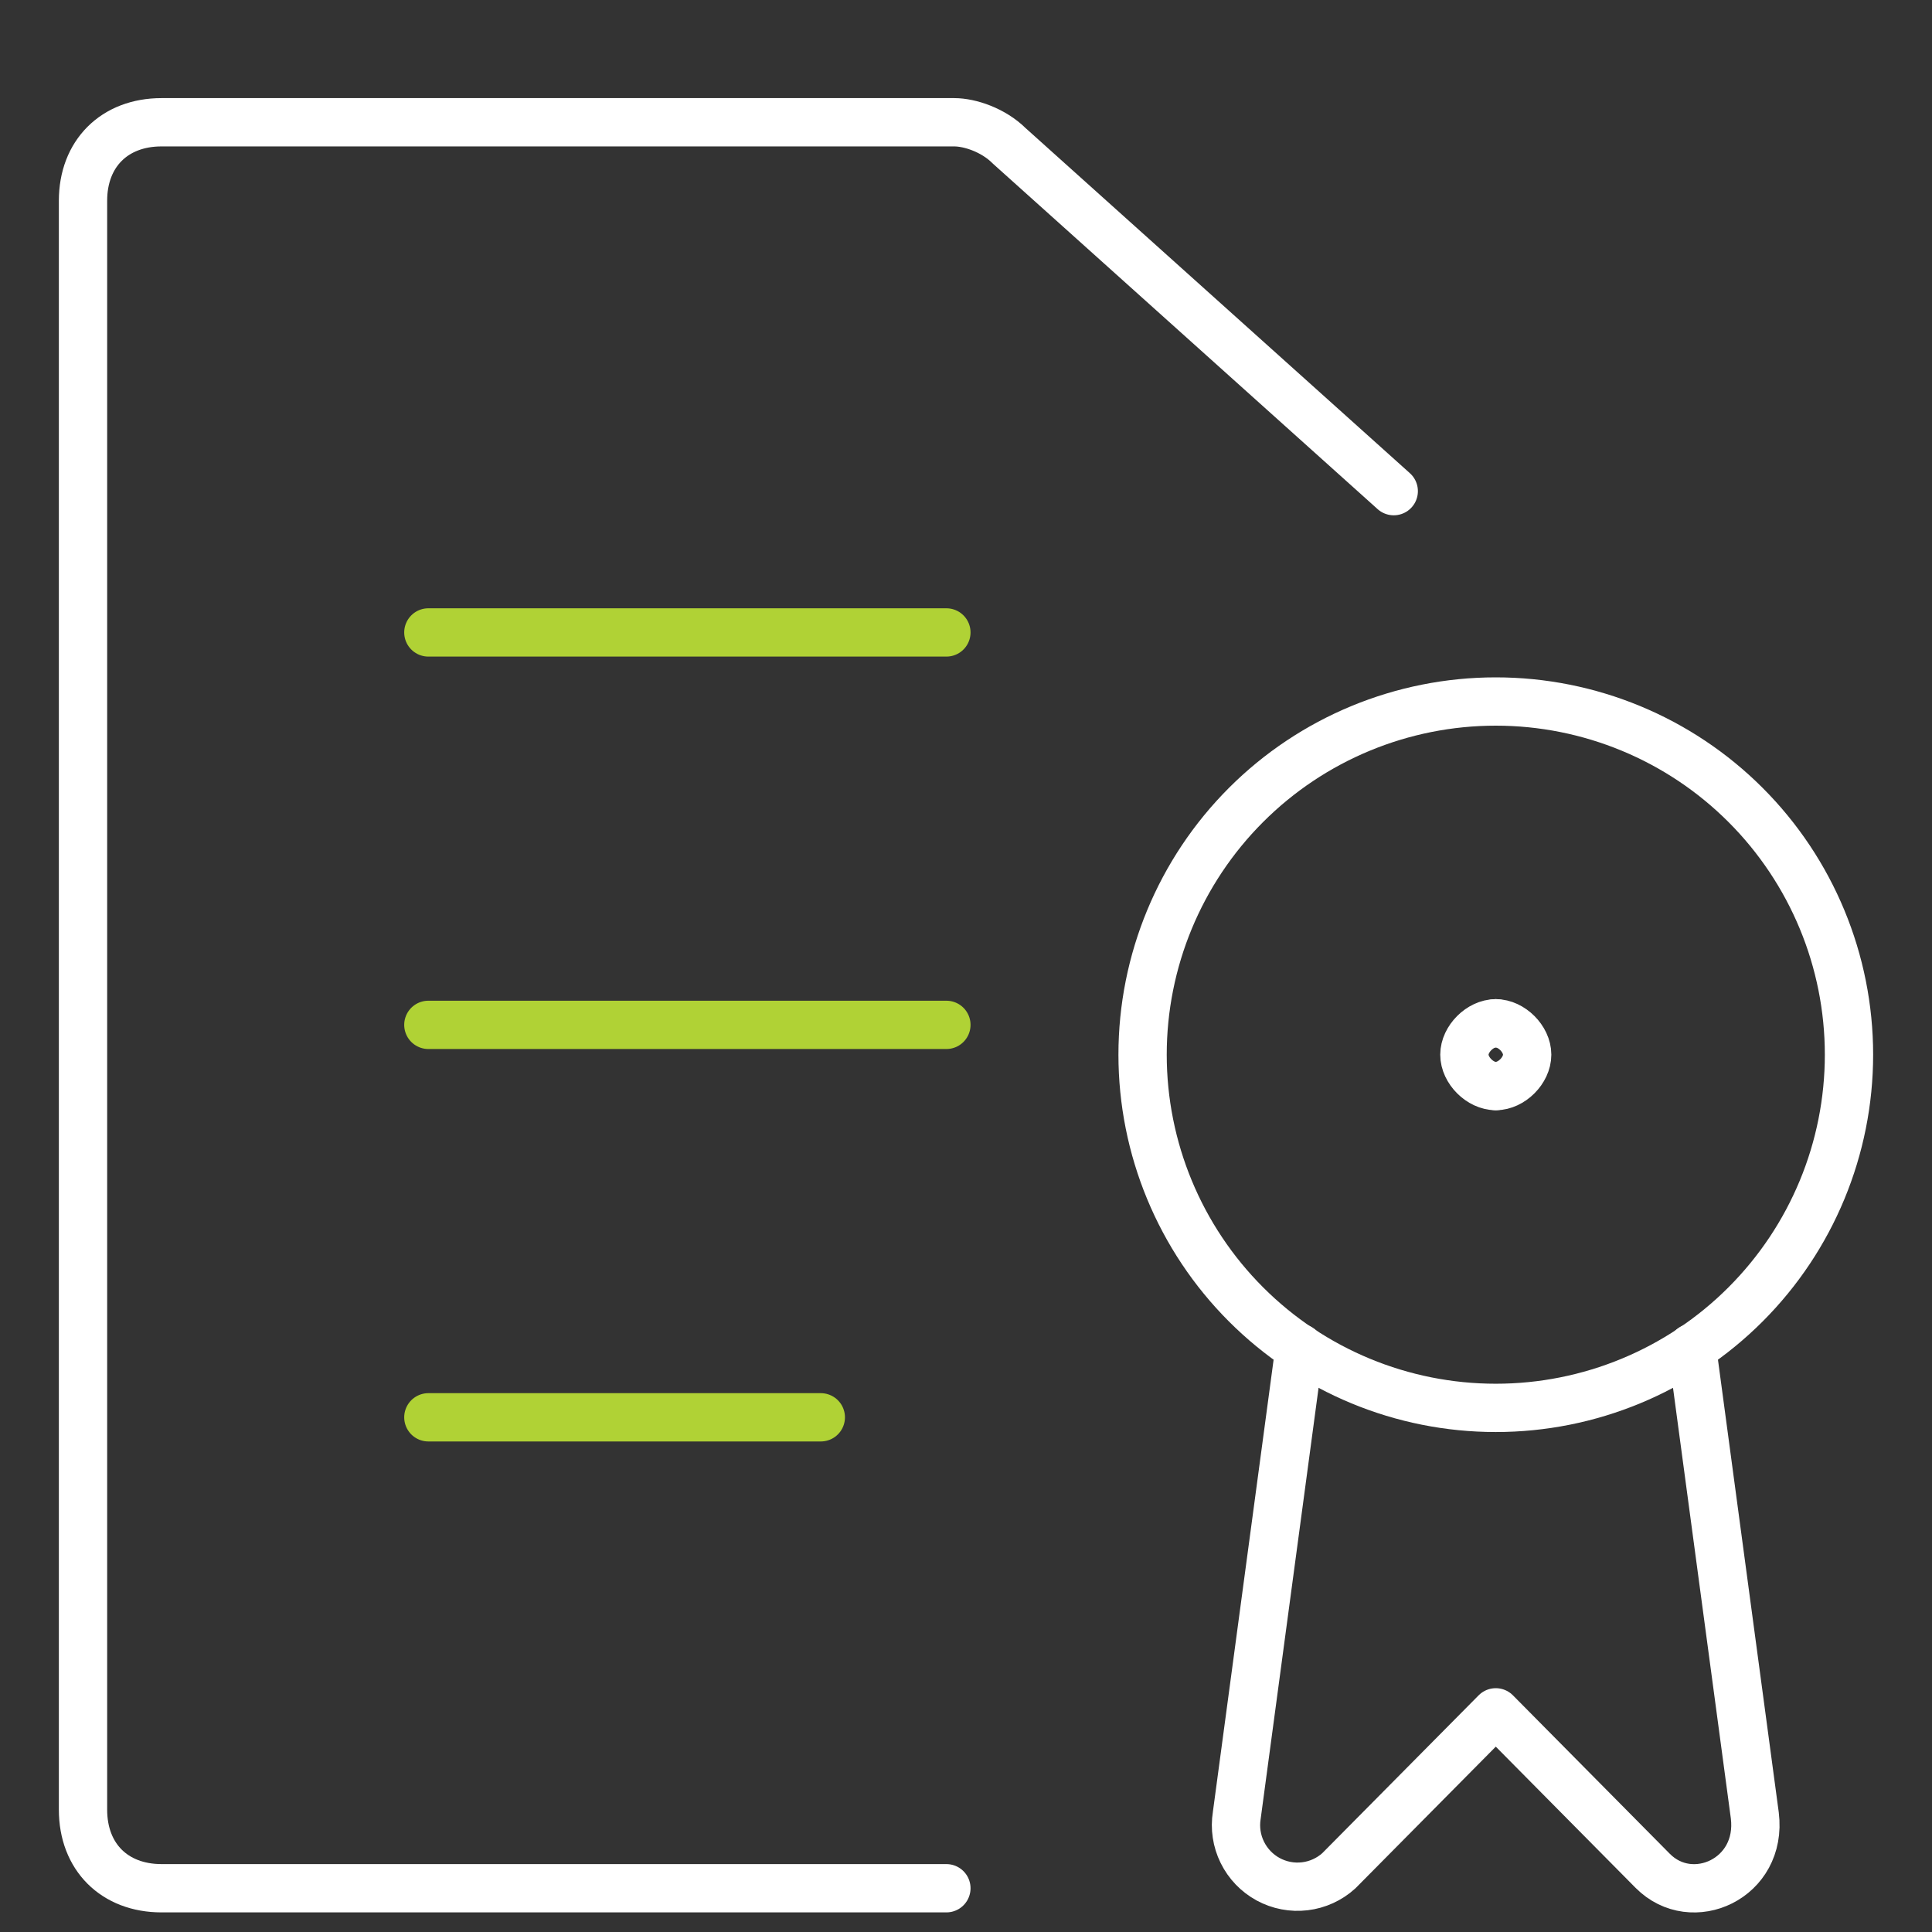
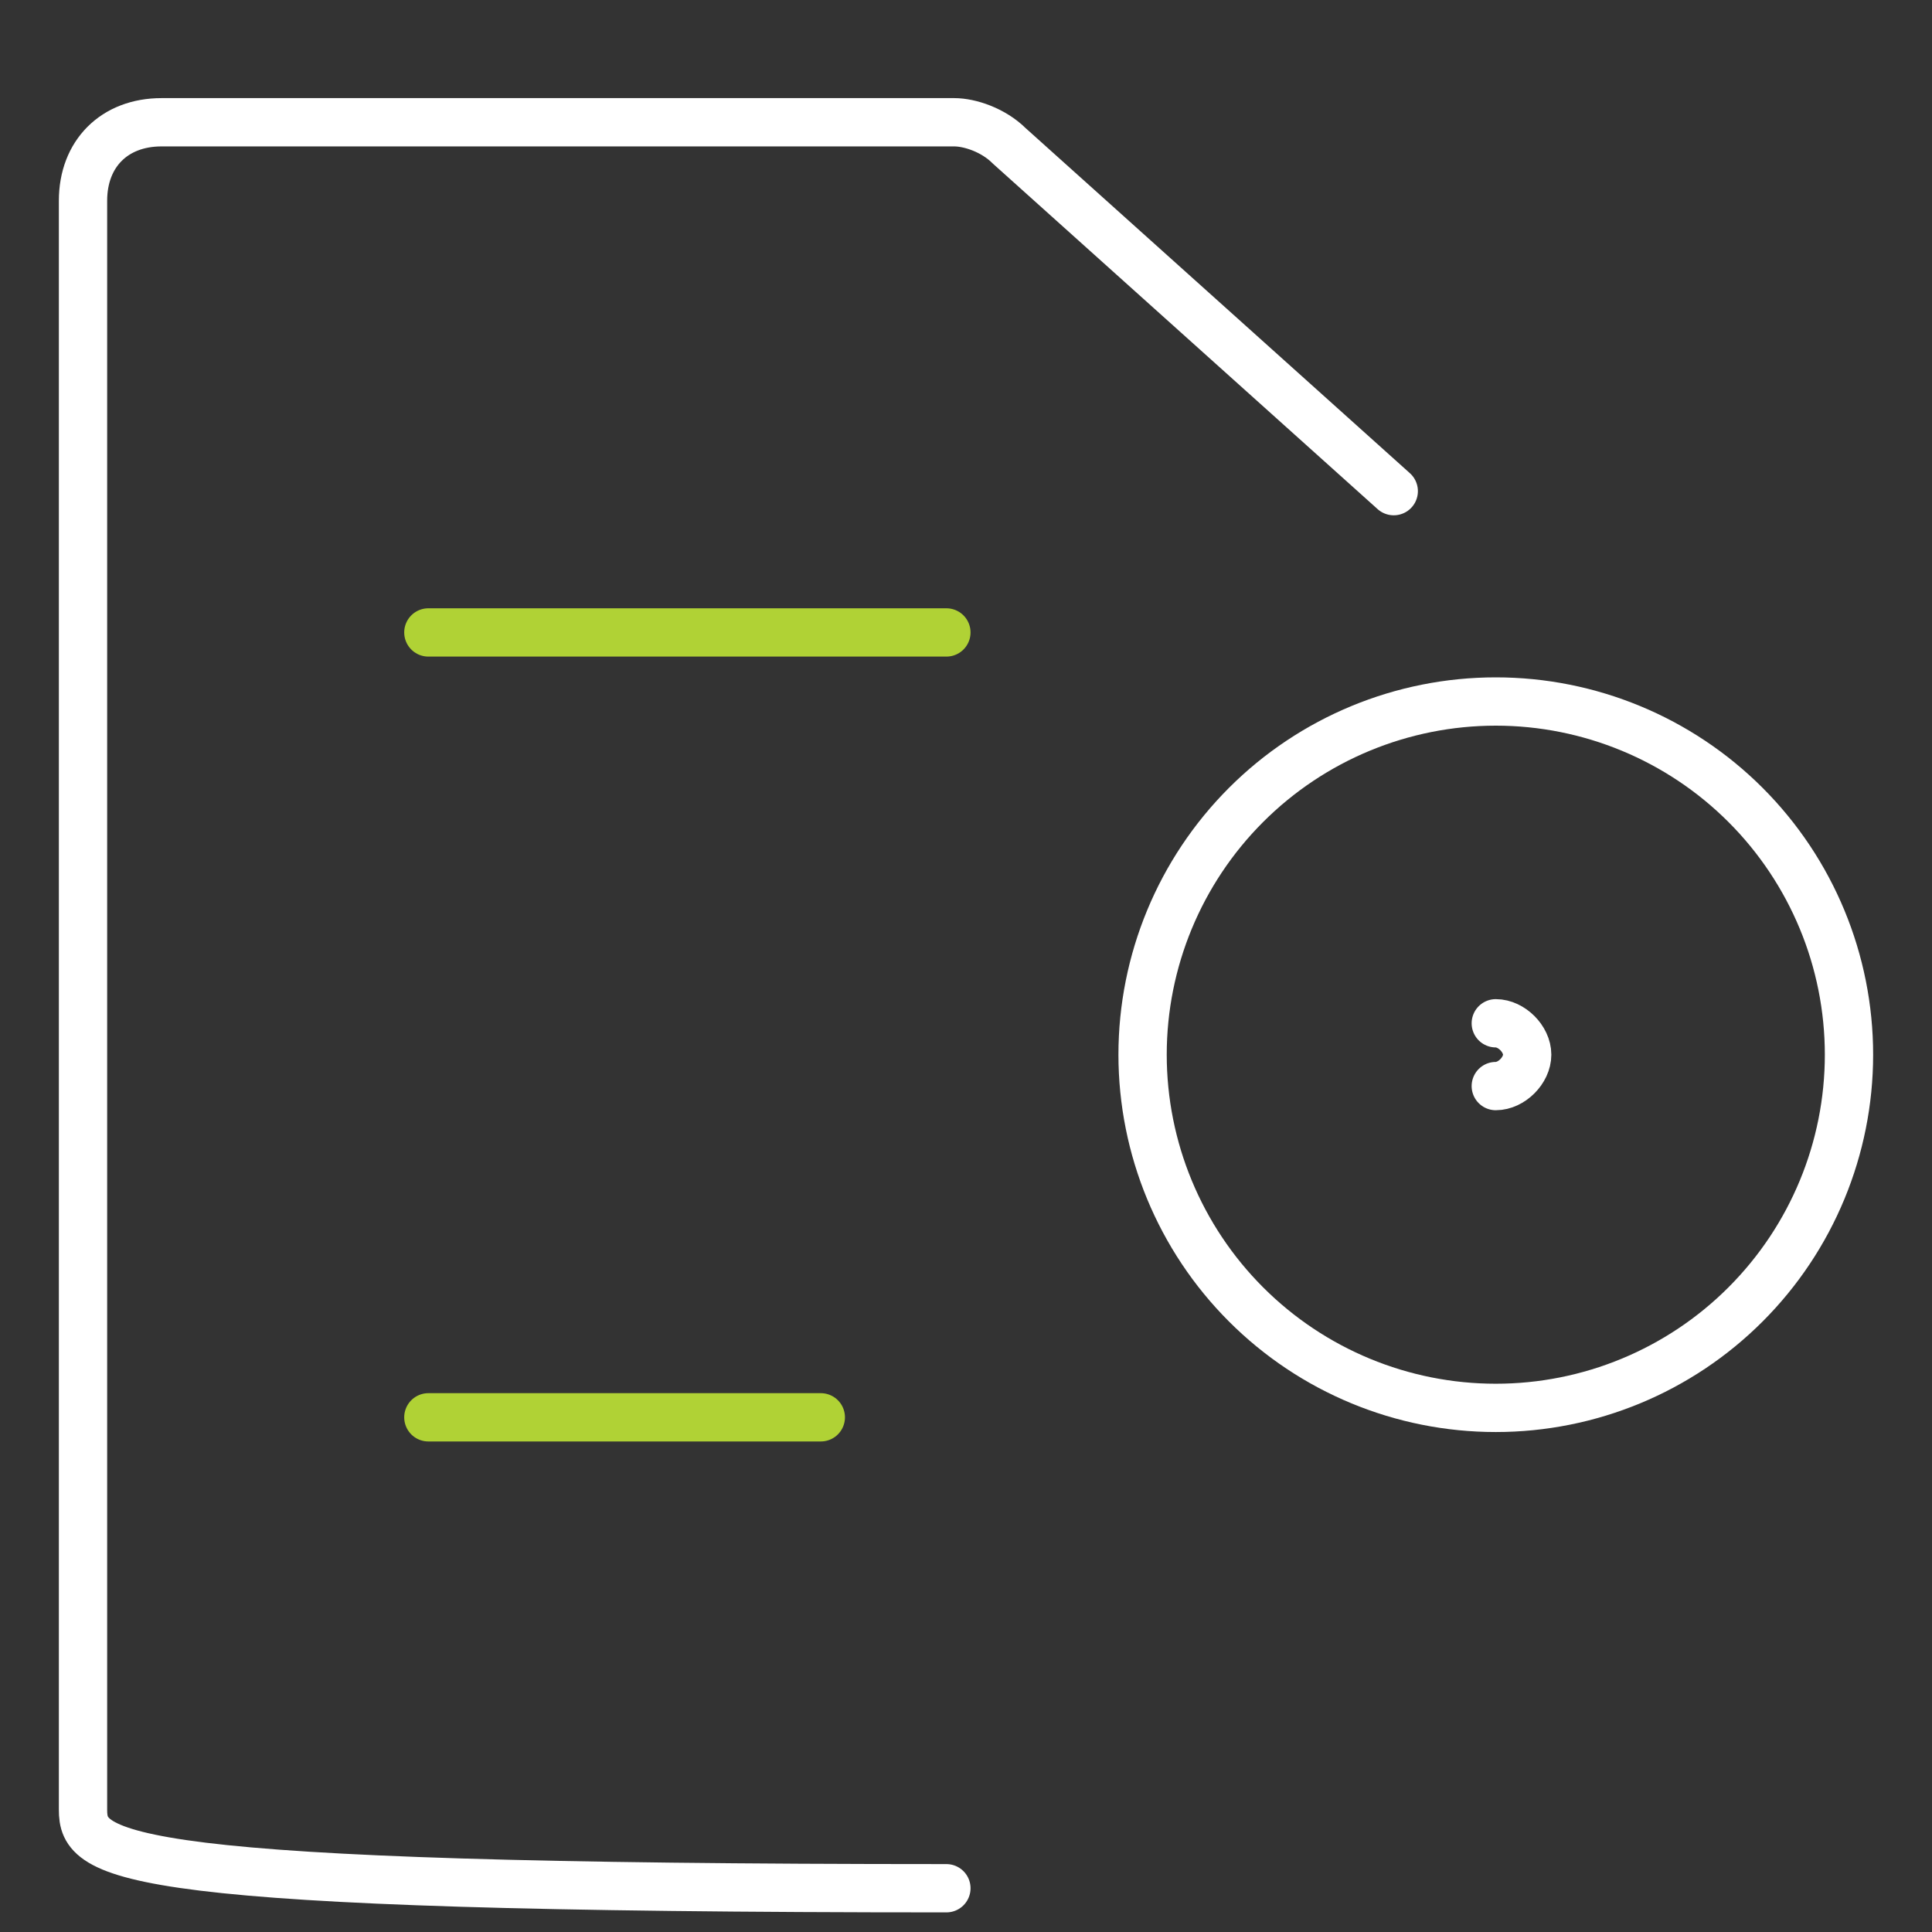
<svg xmlns="http://www.w3.org/2000/svg" width="60" height="60" viewBox="0 0 60 60" fill="none">
  <rect x="0" y="0" width="60" height="60" fill="#333333" stroke="none" />
-   <path d="M40.359 41.861L38.409 56.379C38.346 56.769 38.406 57.17 38.581 57.525C38.756 57.88 39.036 58.173 39.384 58.362C39.732 58.551 40.13 58.627 40.523 58.58C40.916 58.533 41.285 58.365 41.578 58.099L46.453 53.178L51.328 58.102C52.547 59.33 54.741 58.346 54.497 56.379L52.547 41.861" stroke="white" stroke-width="1.5" stroke-miterlimit="10" stroke-linecap="round" stroke-linejoin="round" />
  <path d="M46.453 43.723C49.362 43.723 52.152 42.568 54.209 40.51C56.266 38.453 57.422 35.663 57.422 32.754C57.422 29.845 56.266 27.055 54.209 24.998C52.152 22.941 49.362 21.786 46.453 21.786C43.544 21.786 40.754 22.941 38.697 24.998C36.64 27.055 35.484 29.845 35.484 32.754C35.484 35.663 36.64 38.453 38.697 40.51C40.754 42.568 43.544 43.723 46.453 43.723Z" stroke="white" stroke-width="1.5" stroke-miterlimit="10" stroke-linecap="round" stroke-linejoin="round" />
-   <path d="M46.453 31.779C45.966 31.779 45.478 32.267 45.478 32.754C45.478 33.242 45.966 33.729 46.453 33.729" stroke="white" stroke-width="1.5" stroke-miterlimit="10" stroke-linecap="round" stroke-linejoin="round" />
  <path d="M46.453 31.779C46.941 31.779 47.428 32.267 47.428 32.754C47.428 33.242 46.941 33.729 46.453 33.729" stroke="white" stroke-width="1.5" stroke-miterlimit="10" stroke-linecap="round" stroke-linejoin="round" />
-   <path d="M29.391 58.641H5.016C3.553 58.641 2.578 57.666 2.578 56.203V6.234C2.578 4.772 3.553 3.797 5.016 3.797H29.634C30.122 3.797 30.853 4.041 31.341 4.528L43.284 15.253" stroke="white" stroke-width="1.5" stroke-miterlimit="10" stroke-linecap="round" stroke-linejoin="round" />
+   <path d="M29.391 58.641C3.553 58.641 2.578 57.666 2.578 56.203V6.234C2.578 4.772 3.553 3.797 5.016 3.797H29.634C30.122 3.797 30.853 4.041 31.341 4.528L43.284 15.253" stroke="white" stroke-width="1.5" stroke-miterlimit="10" stroke-linecap="round" stroke-linejoin="round" />
  <path d="M13.303 19.641H29.391" stroke="#B0D235" stroke-width="1.5" stroke-miterlimit="10" stroke-linecap="round" stroke-linejoin="round" />
-   <path d="M13.303 31.828H29.391" stroke="#B0D235" stroke-width="1.5" stroke-miterlimit="10" stroke-linecap="round" stroke-linejoin="round" />
  <path d="M13.303 44.016H25.491" stroke="#B0D235" stroke-width="1.5" stroke-miterlimit="10" stroke-linecap="round" stroke-linejoin="round" />
</svg>